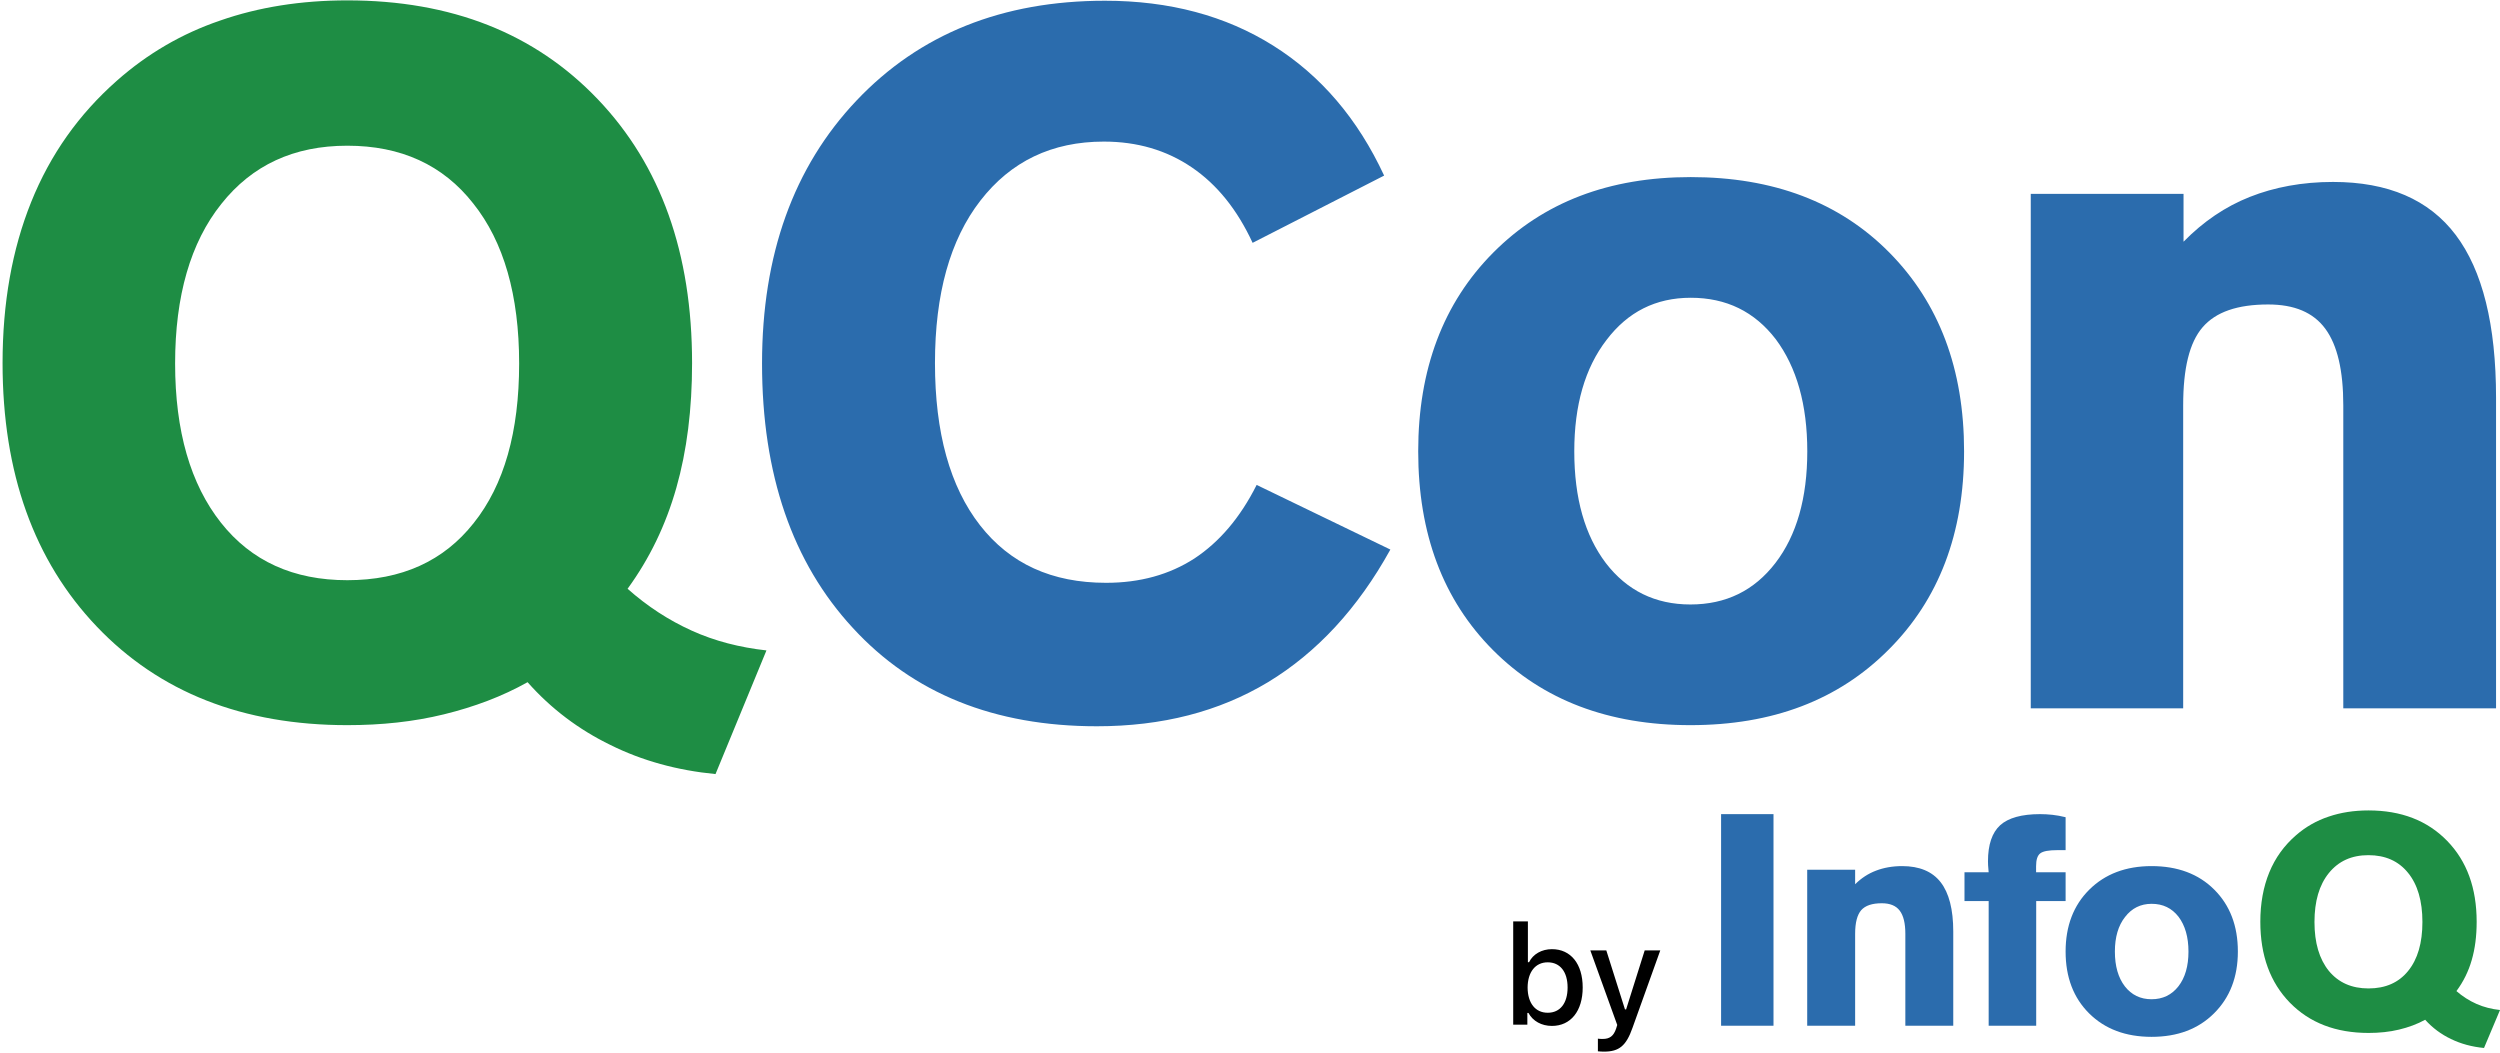
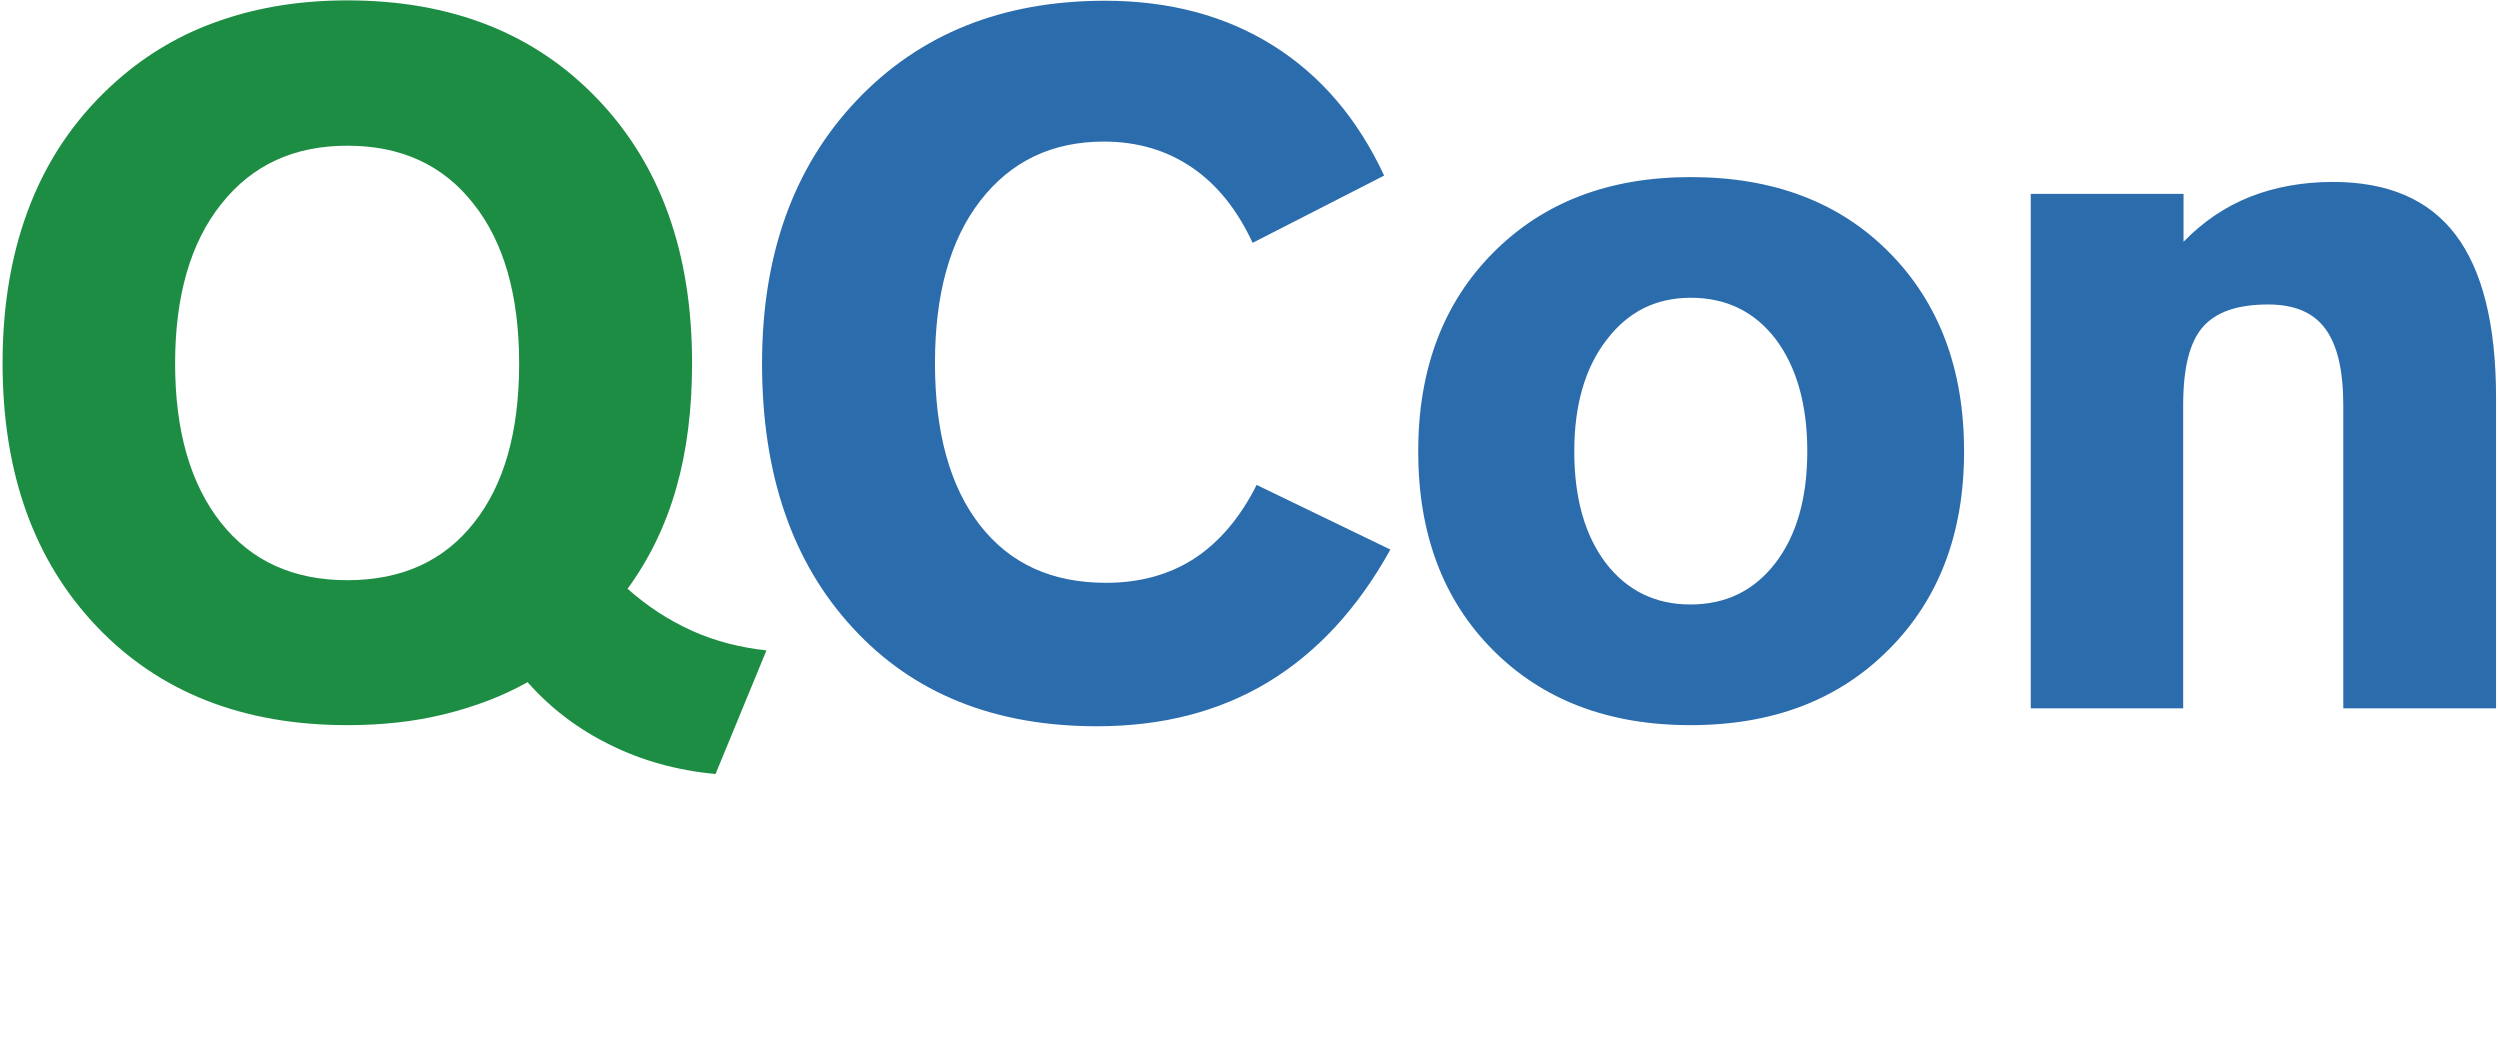
<svg xmlns="http://www.w3.org/2000/svg" viewBox="0 0 152 64" fill="none">
-   <path d="M32.076 41.477C30.539 42.34 28.846 42.976 26.997 43.43C25.148 43.884 23.188 44.089 21.117 44.089C14.768 44.089 9.69 42.09 5.881 38.092C2.072 34.094 0.156 28.756 0.156 22.078C0.156 18.422 0.735 15.173 1.893 12.289C3.052 9.404 4.789 6.951 7.106 4.906C8.955 3.271 11.048 2.045 13.387 1.249C15.727 0.432 18.31 0.023 21.117 0.023C27.443 0.023 32.522 2.022 36.353 6.042C40.184 10.062 42.078 15.4 42.078 22.078C42.078 24.872 41.766 27.394 41.12 29.665C40.474 31.937 39.494 33.958 38.157 35.798C39.36 36.865 40.652 37.706 42.056 38.342C43.459 38.978 44.974 39.364 46.6 39.546L43.503 47.064C41.164 46.837 39.026 46.247 37.11 45.292C35.195 44.361 33.502 43.089 32.076 41.477H32.076ZM21.117 35.276C24.414 35.276 26.975 34.117 28.802 31.8C30.651 29.483 31.564 26.258 31.564 22.101C31.564 17.944 30.628 14.696 28.779 12.379C26.93 10.017 24.369 8.859 21.117 8.859C17.864 8.859 15.325 10.04 13.454 12.402C11.583 14.742 10.647 17.99 10.647 22.101C10.647 26.213 11.583 29.438 13.432 31.778C15.281 34.117 17.842 35.276 21.117 35.276H21.117Z" fill="#1E8D44" />
+   <path d="M32.076 41.477C30.539 42.34 28.846 42.976 26.997 43.43C25.148 43.884 23.188 44.089 21.117 44.089C14.768 44.089 9.69 42.09 5.881 38.092C2.072 34.094 0.156 28.756 0.156 22.078C0.156 18.422 0.735 15.173 1.893 12.289C3.052 9.404 4.789 6.951 7.106 4.906C8.955 3.271 11.048 2.045 13.387 1.249C15.727 0.432 18.31 0.023 21.117 0.023C27.443 0.023 32.522 2.022 36.353 6.042C40.184 10.062 42.078 15.4 42.078 22.078C42.078 24.872 41.766 27.394 41.12 29.665C40.474 31.937 39.494 33.958 38.157 35.798C39.36 36.865 40.652 37.706 42.056 38.342C43.459 38.978 44.974 39.364 46.6 39.546L43.503 47.064C41.164 46.837 39.026 46.247 37.11 45.292C35.195 44.361 33.502 43.089 32.076 41.477H32.076ZM21.117 35.276C24.414 35.276 26.975 34.117 28.802 31.8C30.651 29.483 31.564 26.258 31.564 22.101C31.564 17.944 30.628 14.696 28.779 12.379C26.93 10.017 24.369 8.859 21.117 8.859C17.864 8.859 15.325 10.04 13.454 12.402C11.583 14.742 10.647 17.99 10.647 22.101C10.647 26.213 11.583 29.438 13.432 31.778C15.281 34.117 17.842 35.276 21.117 35.276Z" fill="#1E8D44" />
  <path d="M84.534 33.413C82.552 37.002 80.057 39.682 77.094 41.477C74.109 43.271 70.657 44.157 66.691 44.157C60.455 44.157 55.51 42.158 51.856 38.183C48.181 34.208 46.332 28.847 46.332 22.101C46.332 15.491 48.248 10.153 52.079 6.11C55.91 2.067 60.945 0.045 67.181 0.045C71.102 0.045 74.51 0.954 77.406 2.771C80.302 4.588 82.551 7.223 84.155 10.676L76.159 14.765C75.223 12.743 73.998 11.221 72.461 10.176C70.924 9.131 69.142 8.609 67.115 8.609C63.952 8.609 61.457 9.812 59.608 12.198C57.759 14.583 56.846 17.876 56.846 22.078C56.846 26.303 57.759 29.597 59.586 31.937C61.413 34.276 63.952 35.435 67.249 35.435C69.32 35.435 71.102 34.935 72.617 33.958C74.132 32.959 75.401 31.482 76.404 29.483L84.534 33.413L84.534 33.413ZM102.777 44.089C97.81 44.089 93.8 42.567 90.771 39.523C87.741 36.48 86.227 32.459 86.227 27.439C86.227 22.465 87.741 18.422 90.793 15.355C93.845 12.289 97.832 10.767 102.799 10.767C107.811 10.767 111.843 12.289 114.873 15.355C117.902 18.422 119.416 22.442 119.416 27.439C119.416 32.436 117.879 36.457 114.827 39.501C111.776 42.567 107.766 44.089 102.777 44.089H102.777ZM95.716 27.439C95.716 30.301 96.362 32.55 97.632 34.231C98.924 35.911 100.639 36.752 102.777 36.752C104.938 36.752 106.653 35.911 107.945 34.231C109.237 32.55 109.883 30.278 109.883 27.439C109.883 24.6 109.237 22.328 107.967 20.625C106.675 18.944 104.96 18.104 102.799 18.104C100.661 18.104 98.968 18.967 97.676 20.67C96.362 22.374 95.716 24.645 95.716 27.439ZM123.47 43.067V11.789H132.759V14.696C133.962 13.47 135.299 12.561 136.791 11.971C138.283 11.38 139.976 11.062 141.847 11.062C145.189 11.062 147.684 12.13 149.31 14.287C150.936 16.445 151.76 19.739 151.76 24.191V43.067H142.472V24.645C142.472 22.533 142.115 20.988 141.38 19.989C140.645 18.989 139.487 18.512 137.905 18.512C136.034 18.512 134.72 18.967 133.918 19.898C133.116 20.829 132.737 22.396 132.737 24.645V43.066H123.471L123.47 43.067Z" fill="#2B6CAD" />
-   <path d="M107.829 62.363H104.642V49.5H107.829V62.363ZM109.878 62.363V52.879H112.792V53.761C113.169 53.389 113.588 53.114 114.063 52.935C114.531 52.756 115.062 52.659 115.649 52.659C116.697 52.659 117.48 52.983 117.99 53.637C118.5 54.291 118.758 55.29 118.758 56.64V62.363H115.845V56.778C115.845 56.137 115.733 55.669 115.502 55.366C115.272 55.063 114.909 54.918 114.413 54.918C113.826 54.918 113.414 55.056 113.162 55.338C112.918 55.621 112.792 56.096 112.792 56.778V62.363H109.878ZM120.911 62.363V54.785H119.441V53.035H120.91C120.89 52.84 120.883 52.695 120.876 52.611C120.876 52.521 120.869 52.445 120.869 52.368C120.869 51.354 121.118 50.625 121.61 50.173C122.102 49.729 122.914 49.499 124.036 49.499C124.286 49.499 124.535 49.514 124.792 49.541C125.048 49.569 125.312 49.618 125.589 49.687V51.688H125.104C124.57 51.688 124.223 51.75 124.05 51.882C123.877 52.014 123.794 52.271 123.794 52.667V53.035H125.589V54.785H123.801V62.363H120.911V62.363ZM130.815 63.04C129.246 63.04 127.98 62.566 127.023 61.618C126.067 60.669 125.589 59.417 125.589 57.853C125.589 56.304 126.067 55.044 127.031 54.089C127.987 53.14 129.253 52.659 130.815 52.659C132.397 52.659 133.671 53.133 134.627 54.089C135.584 55.044 136.062 56.297 136.062 57.853C136.062 59.403 135.577 60.655 134.613 61.611C133.656 62.566 132.391 63.04 130.815 63.04ZM128.585 57.853C128.585 58.745 128.789 59.445 129.19 59.969C129.598 60.492 130.139 60.754 130.815 60.754C131.49 60.754 132.039 60.492 132.447 59.969C132.855 59.445 133.059 58.738 133.059 57.86C133.059 56.968 132.854 56.268 132.454 55.737C132.046 55.214 131.504 54.952 130.822 54.952C130.147 54.952 129.612 55.221 129.204 55.752C128.789 56.275 128.585 56.983 128.585 57.853V57.853Z" fill="#2B6CAD" />
-   <path d="M147.45 62.001C146.968 62.266 146.437 62.462 145.857 62.601C145.277 62.74 144.662 62.803 144.012 62.803C142.02 62.803 140.426 62.19 139.224 60.962C138.029 59.735 137.428 58.096 137.428 56.046C137.428 54.923 137.61 53.926 137.973 53.04C138.337 52.154 138.882 51.401 139.609 50.774C140.185 50.273 140.855 49.891 141.58 49.651C142.313 49.4 143.124 49.274 144.004 49.274C145.989 49.274 147.583 49.888 148.785 51.123C149.987 52.357 150.581 53.996 150.581 56.046C150.581 56.904 150.483 57.678 150.28 58.375C150.087 59.053 149.772 59.691 149.351 60.258C149.717 60.578 150.129 60.842 150.574 61.039C151.014 61.234 151.49 61.353 152 61.409L151.028 63.717C150.295 63.647 149.624 63.466 149.023 63.173C148.426 62.89 147.891 62.492 147.45 62.001ZM144.005 60.097C145.039 60.097 145.843 59.742 146.416 59.031C146.996 58.319 147.283 57.329 147.283 56.053C147.283 54.777 146.989 53.779 146.409 53.068C145.829 52.35 145.025 51.994 143.998 51.994C142.977 51.994 142.181 52.357 141.594 53.082C141.007 53.807 140.72 54.798 140.72 56.06C140.72 57.322 141.013 58.312 141.594 59.031C142.181 59.742 142.984 60.097 144.005 60.097Z" fill="#1E8D44" />
-   <path d="M94.358 62.376C93.727 62.376 93.199 62.085 92.929 61.587H92.863V62.301H92.003V56.02H92.896V58.501H92.967C93.208 58.008 93.74 57.709 94.358 57.709C95.505 57.709 96.228 58.605 96.228 60.04C96.228 61.471 95.501 62.376 94.358 62.376ZM94.101 58.509C93.353 58.509 92.884 59.098 92.879 60.044C92.884 60.99 93.349 61.575 94.101 61.575C94.857 61.575 95.31 60.998 95.31 60.04C95.31 59.09 94.857 58.509 94.101 58.509ZM97.522 63.939C97.447 63.939 97.236 63.931 97.152 63.919V63.151C97.223 63.164 97.36 63.168 97.443 63.168C97.867 63.168 98.108 62.994 98.261 62.537L98.328 62.318L96.691 57.783H97.663L98.798 61.371H98.868L99.998 57.783H100.945L99.258 62.487C98.872 63.587 98.444 63.939 97.522 63.939Z" fill="black" />
</svg>